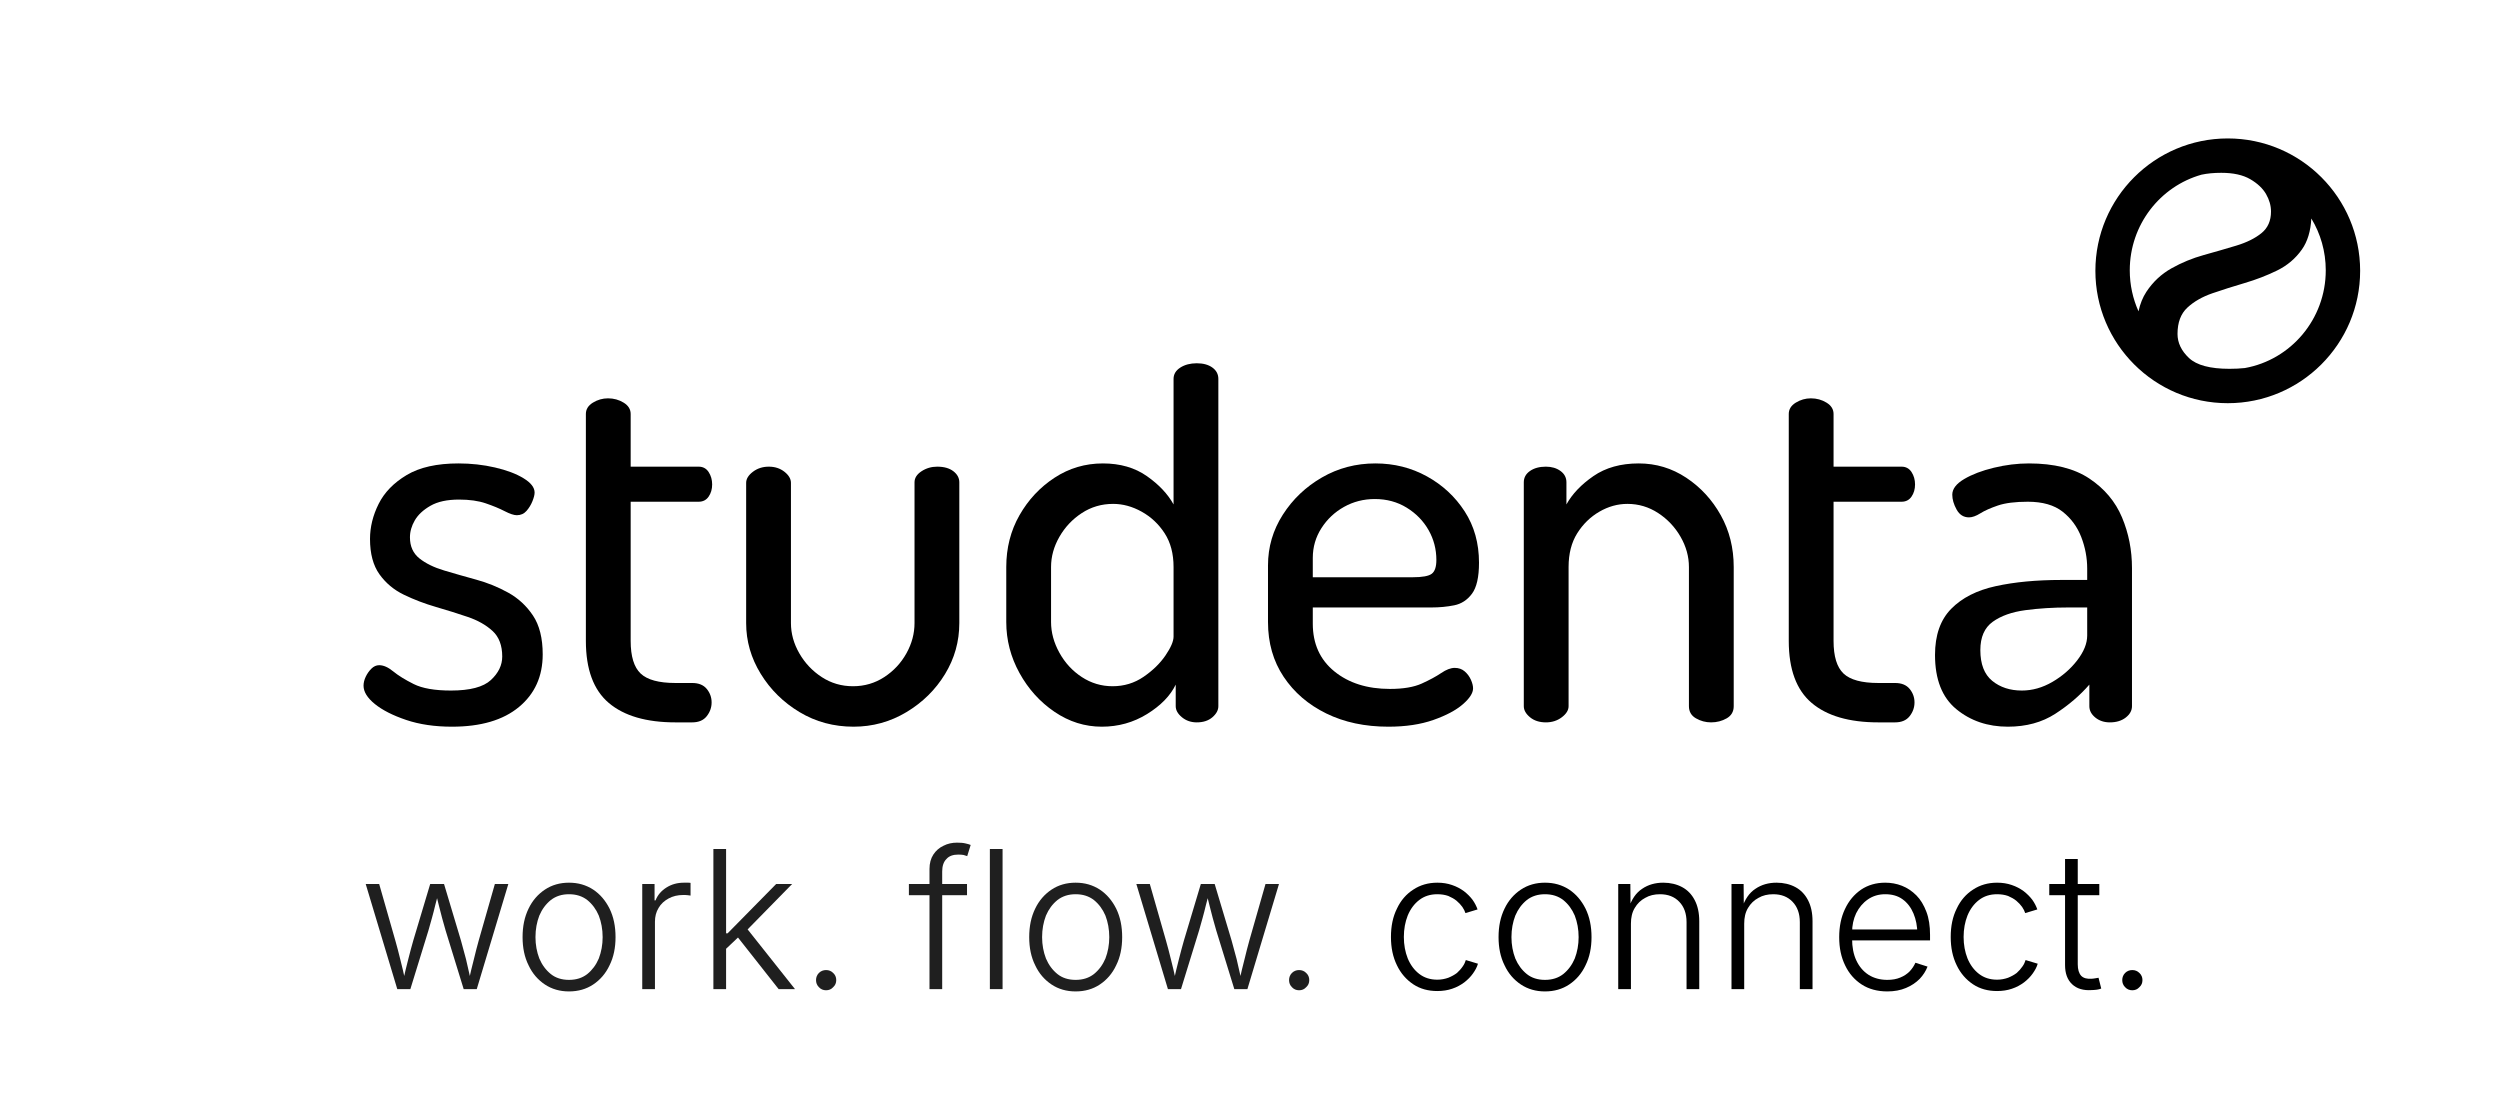
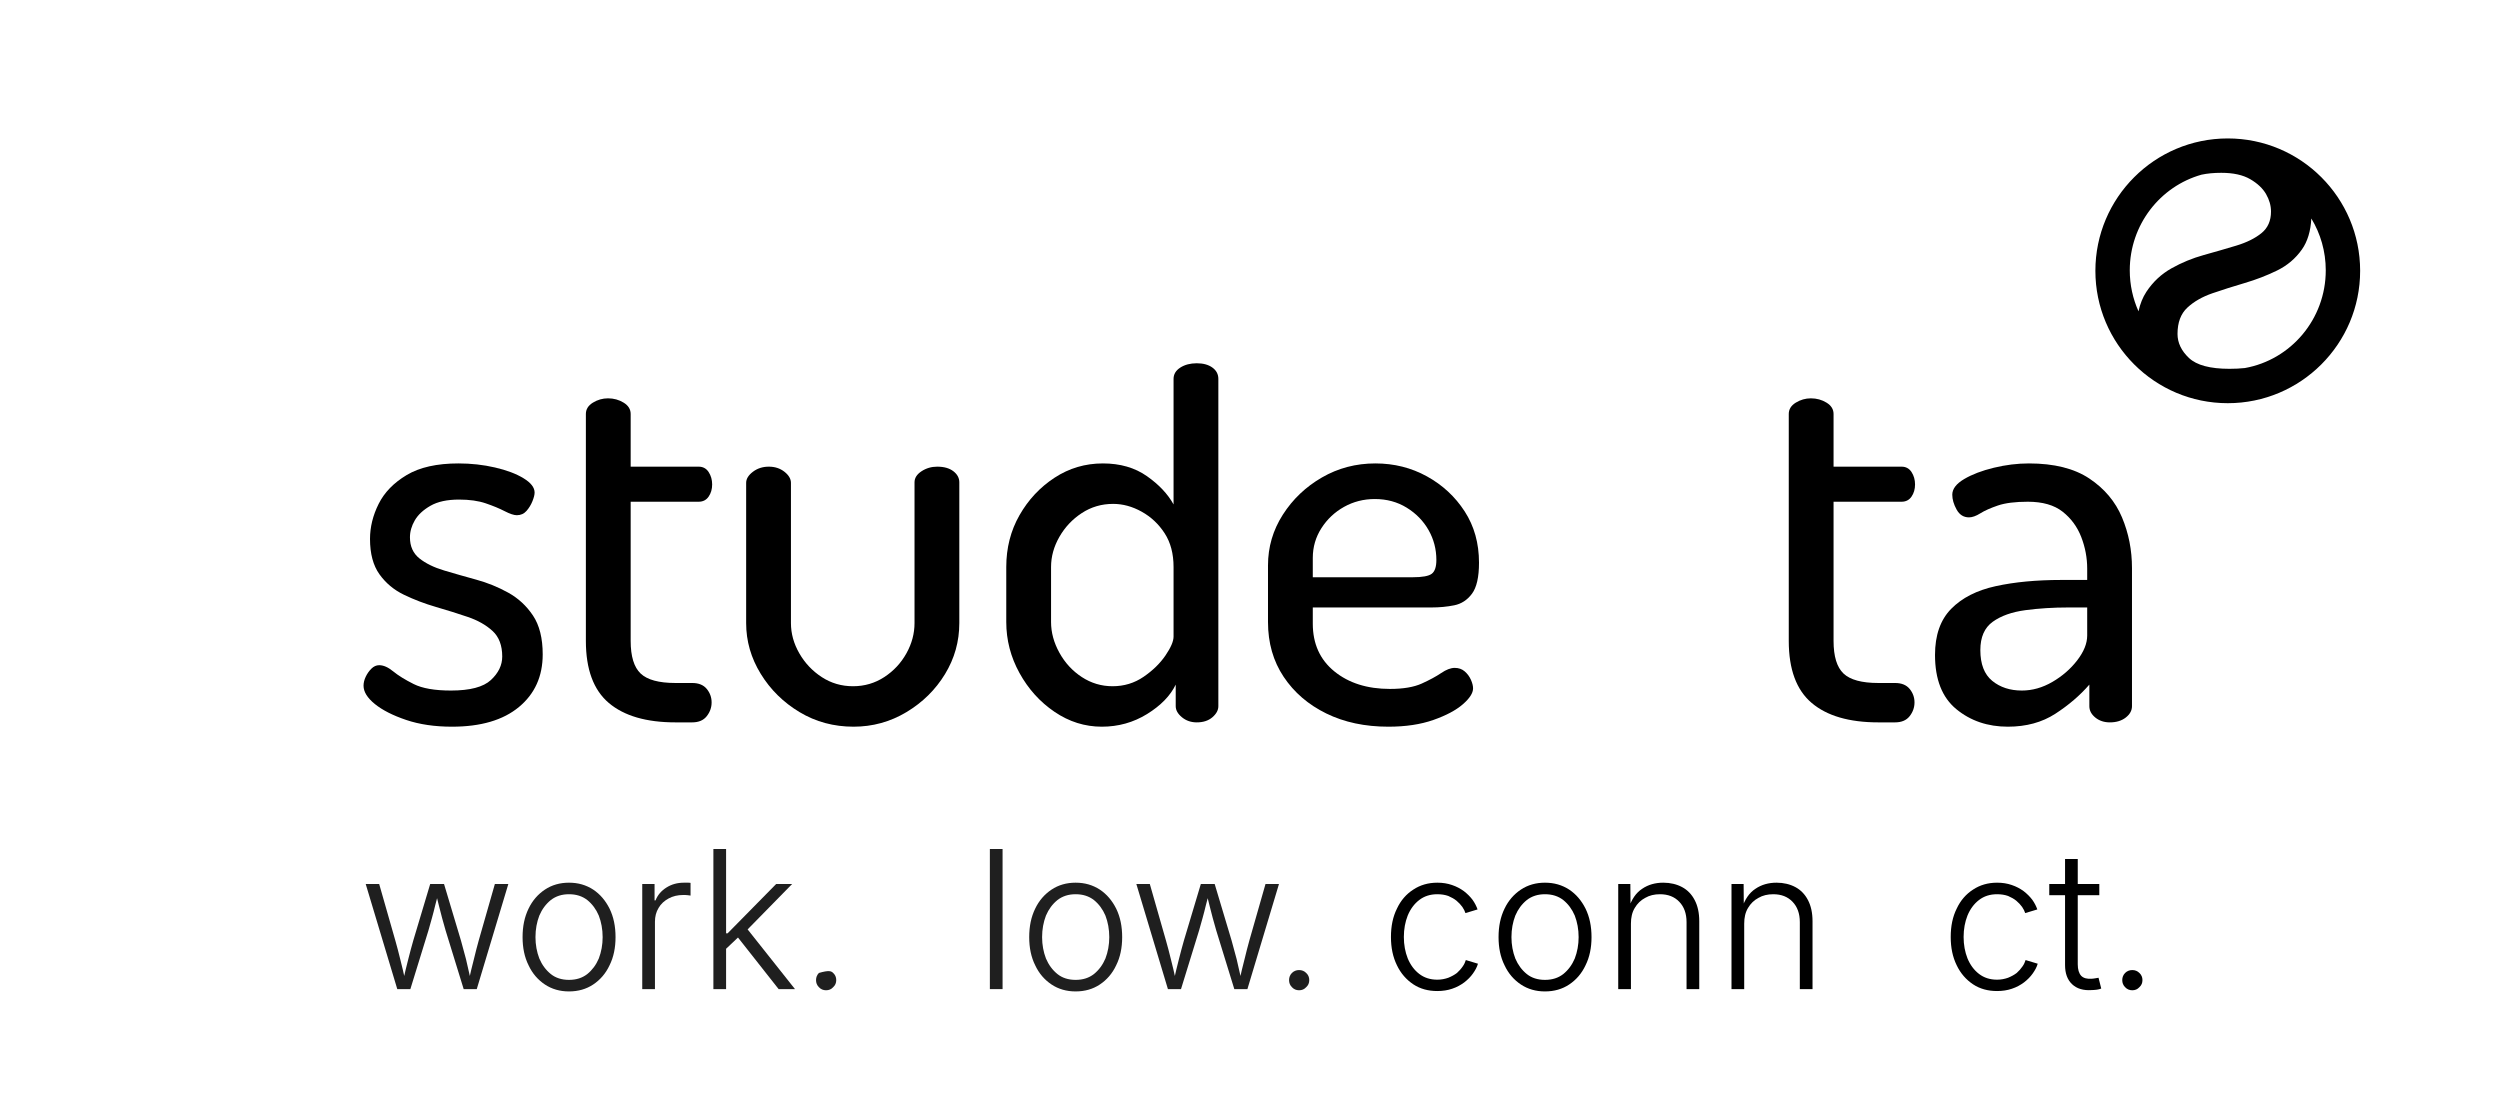
<svg xmlns="http://www.w3.org/2000/svg" xmlns:ns1="http://www.serif.com/" width="100%" height="100%" viewBox="0 0 491 215" version="1.1" xml:space="preserve" style="fill-rule:evenodd;clip-rule:evenodd;stroke-linejoin:round;stroke-miterlimit:2;">
  <g transform="matrix(0.5,0,0,0.5,-24.39,-162.888)">
    <g id="w-f-c-00" ns1:id="w f c 00" transform="matrix(0.945,0,0,0.945,8.576,-141.04)">
      <g transform="matrix(80,0,0,80,191.596,905.122)">
        <path d="M0.201,-0L0.037,-0.546L0.107,-0.546L0.191,-0.252C0.199,-0.223 0.208,-0.191 0.216,-0.157C0.225,-0.122 0.234,-0.084 0.243,-0.042L0.231,-0.042C0.24,-0.083 0.249,-0.12 0.258,-0.155C0.267,-0.189 0.275,-0.222 0.284,-0.252L0.372,-0.546L0.444,-0.546L0.532,-0.252C0.54,-0.222 0.549,-0.19 0.558,-0.156C0.566,-0.121 0.575,-0.083 0.584,-0.042L0.572,-0.042C0.581,-0.083 0.59,-0.121 0.599,-0.155C0.607,-0.19 0.616,-0.222 0.624,-0.252L0.708,-0.546L0.778,-0.546L0.614,-0L0.546,-0L0.452,-0.305C0.446,-0.326 0.44,-0.348 0.434,-0.369C0.428,-0.391 0.423,-0.413 0.417,-0.435C0.411,-0.458 0.406,-0.48 0.4,-0.504L0.416,-0.504C0.41,-0.481 0.404,-0.458 0.398,-0.435C0.393,-0.413 0.387,-0.391 0.381,-0.369C0.375,-0.347 0.369,-0.326 0.363,-0.305L0.269,-0L0.201,-0Z" style="fill:rgb(31,31,31);fill-rule:nonzero;" />
      </g>
      <g transform="matrix(80,0,0,80,255.359,905.122)">
        <path d="M0.296,0.012C0.249,0.012 0.207,-0 0.171,-0.024C0.135,-0.048 0.106,-0.081 0.086,-0.124C0.065,-0.166 0.055,-0.215 0.055,-0.27C0.055,-0.326 0.065,-0.375 0.086,-0.418C0.106,-0.46 0.135,-0.493 0.171,-0.517C0.207,-0.541 0.249,-0.553 0.296,-0.553C0.344,-0.553 0.385,-0.541 0.422,-0.517C0.458,-0.493 0.486,-0.46 0.507,-0.418C0.528,-0.375 0.538,-0.326 0.538,-0.27C0.538,-0.215 0.528,-0.166 0.507,-0.124C0.487,-0.081 0.458,-0.048 0.422,-0.024C0.386,-0 0.344,0.012 0.296,0.012ZM0.296,-0.048C0.334,-0.048 0.365,-0.058 0.391,-0.078C0.417,-0.099 0.437,-0.126 0.451,-0.159C0.464,-0.193 0.471,-0.23 0.471,-0.27C0.471,-0.311 0.464,-0.348 0.451,-0.382C0.437,-0.415 0.417,-0.442 0.391,-0.463C0.365,-0.483 0.334,-0.493 0.296,-0.493C0.259,-0.493 0.228,-0.483 0.202,-0.463C0.176,-0.442 0.156,-0.415 0.142,-0.382C0.129,-0.348 0.122,-0.311 0.122,-0.27C0.122,-0.23 0.129,-0.193 0.142,-0.159C0.156,-0.126 0.176,-0.099 0.202,-0.078C0.227,-0.058 0.259,-0.048 0.296,-0.048Z" style="fill:rgb(31,31,31);fill-rule:nonzero;" />
      </g>
      <g transform="matrix(80,0,0,80,302.781,905.122)">
        <path d="M0.084,-0L0.084,-0.546L0.148,-0.546L0.148,-0.461L0.153,-0.461C0.164,-0.489 0.183,-0.511 0.21,-0.528C0.237,-0.545 0.267,-0.553 0.301,-0.553C0.307,-0.553 0.313,-0.553 0.319,-0.553C0.325,-0.553 0.331,-0.553 0.335,-0.552L0.335,-0.486C0.333,-0.486 0.328,-0.487 0.32,-0.488C0.313,-0.489 0.305,-0.489 0.296,-0.489C0.268,-0.489 0.243,-0.483 0.221,-0.471C0.199,-0.459 0.181,-0.443 0.169,-0.422C0.156,-0.401 0.15,-0.377 0.15,-0.35L0.15,-0L0.084,-0Z" style="fill:rgb(31,31,31);fill-rule:nonzero;" />
      </g>
      <g transform="matrix(80,0,0,80,332.352,905.122)">
        <path d="M0.144,-0.204L0.144,-0.29L0.158,-0.29L0.41,-0.546L0.493,-0.546L0.243,-0.291L0.235,-0.29L0.144,-0.204ZM0.084,-0L0.084,-0.728L0.15,-0.728L0.15,-0L0.084,-0ZM0.423,-0L0.204,-0.278L0.251,-0.324L0.508,-0L0.423,-0Z" style="fill:rgb(31,31,31);fill-rule:nonzero;" />
      </g>
      <g transform="matrix(80,0,0,80,374.617,905.122)">
-         <path d="M0.141,0.006C0.127,0.006 0.114,0.001 0.104,-0.01C0.094,-0.02 0.089,-0.032 0.089,-0.047C0.089,-0.061 0.094,-0.074 0.104,-0.084C0.114,-0.094 0.127,-0.099 0.141,-0.099C0.156,-0.099 0.168,-0.094 0.178,-0.084C0.189,-0.074 0.194,-0.061 0.194,-0.047C0.194,-0.032 0.189,-0.02 0.178,-0.01C0.168,0.001 0.156,0.006 0.141,0.006Z" style="fill:rgb(31,31,31);fill-rule:nonzero;" />
+         <path d="M0.141,0.006C0.127,0.006 0.114,0.001 0.104,-0.01C0.094,-0.02 0.089,-0.032 0.089,-0.047C0.089,-0.061 0.094,-0.074 0.104,-0.084C0.156,-0.099 0.168,-0.094 0.178,-0.084C0.189,-0.074 0.194,-0.061 0.194,-0.047C0.194,-0.032 0.189,-0.02 0.178,-0.01C0.168,0.001 0.156,0.006 0.141,0.006Z" style="fill:rgb(31,31,31);fill-rule:nonzero;" />
      </g>
      <g transform="matrix(80,0,0,80,419.696,905.122)">
-         <path d="M0.31,-0.546L0.31,-0.488L0.008,-0.488L0.008,-0.546L0.31,-0.546ZM0.115,-0L0.115,-0.624C0.115,-0.654 0.122,-0.679 0.135,-0.699C0.148,-0.719 0.166,-0.735 0.188,-0.745C0.209,-0.756 0.233,-0.761 0.258,-0.761C0.275,-0.761 0.29,-0.76 0.302,-0.757C0.314,-0.754 0.323,-0.752 0.329,-0.749L0.311,-0.691C0.306,-0.693 0.3,-0.695 0.292,-0.697C0.285,-0.698 0.276,-0.699 0.265,-0.699C0.238,-0.699 0.217,-0.692 0.203,-0.676C0.188,-0.661 0.181,-0.639 0.181,-0.611L0.181,-0L0.115,-0Z" style="fill:rgb(31,31,31);fill-rule:nonzero;" />
-       </g>
+         </g>
      <g transform="matrix(80,0,0,80,447.274,905.122)">
        <rect x="0.084" y="-0.728" width="0.066" height="0.728" style="fill:rgb(31,31,31);fill-rule:nonzero;" />
      </g>
      <g transform="matrix(80,0,0,80,465.946,905.122)">
        <path d="M0.296,0.012C0.249,0.012 0.207,-0 0.171,-0.024C0.135,-0.048 0.106,-0.081 0.086,-0.124C0.065,-0.166 0.055,-0.215 0.055,-0.27C0.055,-0.326 0.065,-0.375 0.086,-0.418C0.106,-0.46 0.135,-0.493 0.171,-0.517C0.207,-0.541 0.249,-0.553 0.296,-0.553C0.344,-0.553 0.385,-0.541 0.422,-0.517C0.458,-0.493 0.486,-0.46 0.507,-0.418C0.528,-0.375 0.538,-0.326 0.538,-0.27C0.538,-0.215 0.528,-0.166 0.507,-0.124C0.487,-0.081 0.458,-0.048 0.422,-0.024C0.386,-0 0.344,0.012 0.296,0.012ZM0.296,-0.048C0.334,-0.048 0.365,-0.058 0.391,-0.078C0.417,-0.099 0.437,-0.126 0.451,-0.159C0.464,-0.193 0.471,-0.23 0.471,-0.27C0.471,-0.311 0.464,-0.348 0.451,-0.382C0.437,-0.415 0.417,-0.442 0.391,-0.463C0.365,-0.483 0.334,-0.493 0.296,-0.493C0.259,-0.493 0.228,-0.483 0.202,-0.463C0.176,-0.442 0.156,-0.415 0.142,-0.382C0.129,-0.348 0.122,-0.311 0.122,-0.27C0.122,-0.23 0.129,-0.193 0.142,-0.159C0.156,-0.126 0.176,-0.099 0.202,-0.078C0.227,-0.058 0.259,-0.048 0.296,-0.048Z" style="fill:rgb(31,31,31);fill-rule:nonzero;" />
      </g>
      <g transform="matrix(80,0,0,80,511.922,905.122)">
        <path d="M0.201,-0L0.037,-0.546L0.107,-0.546L0.191,-0.252C0.199,-0.223 0.208,-0.191 0.216,-0.157C0.225,-0.122 0.234,-0.084 0.243,-0.042L0.231,-0.042C0.24,-0.083 0.249,-0.12 0.258,-0.155C0.267,-0.189 0.275,-0.222 0.284,-0.252L0.372,-0.546L0.444,-0.546L0.532,-0.252C0.54,-0.222 0.549,-0.19 0.558,-0.156C0.566,-0.121 0.575,-0.083 0.584,-0.042L0.572,-0.042C0.581,-0.083 0.59,-0.121 0.599,-0.155C0.607,-0.19 0.616,-0.222 0.624,-0.252L0.708,-0.546L0.778,-0.546L0.614,-0L0.546,-0L0.452,-0.305C0.446,-0.326 0.44,-0.348 0.434,-0.369C0.428,-0.391 0.423,-0.413 0.417,-0.435C0.411,-0.458 0.406,-0.48 0.4,-0.504L0.416,-0.504C0.41,-0.481 0.404,-0.458 0.398,-0.435C0.393,-0.413 0.387,-0.391 0.381,-0.369C0.375,-0.347 0.369,-0.326 0.363,-0.305L0.269,-0L0.201,-0Z" style="fill:rgb(31,31,31);fill-rule:nonzero;" />
      </g>
      <g transform="matrix(80,0,0,80,571.232,905.122)">
        <path d="M0.141,0.006C0.127,0.006 0.114,0.001 0.104,-0.01C0.094,-0.02 0.089,-0.032 0.089,-0.047C0.089,-0.061 0.094,-0.074 0.104,-0.084C0.114,-0.094 0.127,-0.099 0.141,-0.099C0.156,-0.099 0.168,-0.094 0.178,-0.084C0.189,-0.074 0.194,-0.061 0.194,-0.047C0.194,-0.032 0.189,-0.02 0.178,-0.01C0.168,0.001 0.156,0.006 0.141,0.006Z" style="fill:rgb(31,31,31);fill-rule:nonzero;" />
      </g>
      <g transform="matrix(80,0,0,80,616.31,905.122)">
        <path d="M0.296,0.01C0.249,0.01 0.207,-0.001 0.171,-0.025C0.135,-0.049 0.106,-0.082 0.086,-0.124C0.065,-0.167 0.055,-0.215 0.055,-0.271C0.055,-0.327 0.065,-0.376 0.086,-0.418C0.106,-0.461 0.135,-0.494 0.171,-0.517C0.207,-0.541 0.249,-0.553 0.296,-0.553C0.324,-0.553 0.349,-0.549 0.372,-0.541C0.396,-0.533 0.416,-0.522 0.434,-0.509C0.452,-0.495 0.467,-0.48 0.479,-0.464C0.491,-0.447 0.499,-0.431 0.505,-0.414L0.442,-0.395C0.439,-0.405 0.434,-0.415 0.426,-0.427C0.418,-0.438 0.408,-0.449 0.396,-0.459C0.384,-0.469 0.369,-0.477 0.353,-0.484C0.336,-0.49 0.317,-0.493 0.296,-0.493C0.259,-0.493 0.228,-0.483 0.202,-0.463C0.176,-0.443 0.156,-0.416 0.142,-0.382C0.129,-0.349 0.122,-0.312 0.122,-0.271C0.122,-0.23 0.129,-0.193 0.142,-0.16C0.156,-0.126 0.176,-0.099 0.202,-0.079C0.228,-0.059 0.259,-0.049 0.296,-0.049C0.317,-0.049 0.336,-0.053 0.353,-0.059C0.37,-0.066 0.385,-0.074 0.398,-0.084C0.41,-0.095 0.42,-0.106 0.428,-0.118C0.436,-0.129 0.441,-0.141 0.444,-0.151L0.507,-0.132C0.502,-0.114 0.493,-0.098 0.481,-0.081C0.469,-0.064 0.454,-0.049 0.436,-0.035C0.417,-0.021 0.397,-0.01 0.373,-0.002C0.35,0.006 0.324,0.01 0.296,0.01Z" style="fill-rule:nonzero;" />
      </g>
      <g transform="matrix(80,0,0,80,661.037,905.122)">
        <path d="M0.296,0.012C0.249,0.012 0.207,-0 0.171,-0.024C0.135,-0.048 0.106,-0.081 0.086,-0.124C0.065,-0.166 0.055,-0.215 0.055,-0.27C0.055,-0.326 0.065,-0.375 0.086,-0.418C0.106,-0.46 0.135,-0.493 0.171,-0.517C0.207,-0.541 0.249,-0.553 0.296,-0.553C0.344,-0.553 0.385,-0.541 0.422,-0.517C0.458,-0.493 0.486,-0.46 0.507,-0.418C0.528,-0.375 0.538,-0.326 0.538,-0.27C0.538,-0.215 0.528,-0.166 0.507,-0.124C0.487,-0.081 0.458,-0.048 0.422,-0.024C0.386,-0 0.344,0.012 0.296,0.012ZM0.296,-0.048C0.334,-0.048 0.365,-0.058 0.391,-0.078C0.417,-0.099 0.437,-0.126 0.451,-0.159C0.464,-0.193 0.471,-0.23 0.471,-0.27C0.471,-0.311 0.464,-0.348 0.451,-0.382C0.437,-0.415 0.417,-0.442 0.391,-0.463C0.365,-0.483 0.334,-0.493 0.296,-0.493C0.259,-0.493 0.228,-0.483 0.202,-0.463C0.176,-0.442 0.156,-0.415 0.142,-0.382C0.129,-0.348 0.122,-0.311 0.122,-0.27C0.122,-0.23 0.129,-0.193 0.142,-0.159C0.156,-0.126 0.176,-0.099 0.202,-0.078C0.227,-0.058 0.259,-0.048 0.296,-0.048Z" style="fill-rule:nonzero;" />
      </g>
      <g transform="matrix(80,0,0,80,708.459,905.122)">
        <path d="M0.15,-0.34L0.15,-0L0.084,-0L0.084,-0.546L0.147,-0.546L0.148,-0.419L0.138,-0.419C0.153,-0.466 0.176,-0.5 0.208,-0.521C0.24,-0.543 0.277,-0.553 0.318,-0.553C0.355,-0.553 0.388,-0.545 0.416,-0.53C0.444,-0.515 0.466,-0.492 0.481,-0.463C0.497,-0.433 0.505,-0.396 0.505,-0.353L0.505,-0L0.439,-0L0.439,-0.348C0.439,-0.393 0.426,-0.428 0.401,-0.454C0.376,-0.48 0.343,-0.493 0.301,-0.493C0.272,-0.493 0.246,-0.487 0.224,-0.474C0.201,-0.462 0.183,-0.444 0.17,-0.422C0.156,-0.399 0.15,-0.372 0.15,-0.34Z" style="fill-rule:nonzero;" />
      </g>
      <g transform="matrix(80,0,0,80,755.542,905.122)">
        <path d="M0.15,-0.34L0.15,-0L0.084,-0L0.084,-0.546L0.147,-0.546L0.148,-0.419L0.138,-0.419C0.153,-0.466 0.176,-0.5 0.208,-0.521C0.24,-0.543 0.277,-0.553 0.318,-0.553C0.355,-0.553 0.388,-0.545 0.416,-0.53C0.444,-0.515 0.466,-0.492 0.481,-0.463C0.497,-0.433 0.505,-0.396 0.505,-0.353L0.505,-0L0.439,-0L0.439,-0.348C0.439,-0.393 0.426,-0.428 0.401,-0.454C0.376,-0.48 0.343,-0.493 0.301,-0.493C0.272,-0.493 0.246,-0.487 0.224,-0.474C0.201,-0.462 0.183,-0.444 0.17,-0.422C0.156,-0.399 0.15,-0.372 0.15,-0.34Z" style="fill-rule:nonzero;" />
      </g>
      <g transform="matrix(80,0,0,80,802.626,905.122)">
-         <path d="M0.305,0.012C0.254,0.012 0.209,-0 0.172,-0.024C0.135,-0.048 0.106,-0.081 0.086,-0.123C0.065,-0.166 0.055,-0.214 0.055,-0.27C0.055,-0.325 0.065,-0.374 0.085,-0.416C0.105,-0.459 0.133,-0.492 0.169,-0.517C0.205,-0.541 0.247,-0.553 0.294,-0.553C0.324,-0.553 0.353,-0.548 0.381,-0.537C0.409,-0.526 0.434,-0.509 0.456,-0.487C0.478,-0.465 0.495,-0.436 0.508,-0.402C0.521,-0.368 0.527,-0.328 0.527,-0.282L0.527,-0.253L0.099,-0.253L0.099,-0.31L0.491,-0.31L0.461,-0.288C0.461,-0.327 0.454,-0.362 0.441,-0.393C0.428,-0.424 0.409,-0.449 0.384,-0.467C0.359,-0.485 0.329,-0.493 0.294,-0.493C0.26,-0.493 0.23,-0.484 0.204,-0.466C0.178,-0.448 0.158,-0.424 0.143,-0.394C0.129,-0.364 0.122,-0.331 0.122,-0.295L0.122,-0.261C0.122,-0.219 0.129,-0.181 0.144,-0.149C0.159,-0.117 0.18,-0.092 0.208,-0.074C0.235,-0.057 0.268,-0.048 0.305,-0.048C0.331,-0.048 0.353,-0.052 0.372,-0.06C0.392,-0.068 0.408,-0.079 0.421,-0.092C0.434,-0.106 0.444,-0.121 0.451,-0.137L0.514,-0.117C0.505,-0.094 0.492,-0.073 0.473,-0.053C0.454,-0.034 0.431,-0.018 0.402,-0.006C0.374,0.006 0.341,0.012 0.305,0.012Z" style="fill-rule:nonzero;" />
-       </g>
+         </g>
      <g transform="matrix(80,0,0,80,848.98,905.122)">
        <path d="M0.296,0.01C0.249,0.01 0.207,-0.001 0.171,-0.025C0.135,-0.049 0.106,-0.082 0.086,-0.124C0.065,-0.167 0.055,-0.215 0.055,-0.271C0.055,-0.327 0.065,-0.376 0.086,-0.418C0.106,-0.461 0.135,-0.494 0.171,-0.517C0.207,-0.541 0.249,-0.553 0.296,-0.553C0.324,-0.553 0.349,-0.549 0.372,-0.541C0.396,-0.533 0.416,-0.522 0.434,-0.509C0.452,-0.495 0.467,-0.48 0.479,-0.464C0.491,-0.447 0.499,-0.431 0.505,-0.414L0.442,-0.395C0.439,-0.405 0.434,-0.415 0.426,-0.427C0.418,-0.438 0.408,-0.449 0.396,-0.459C0.384,-0.469 0.369,-0.477 0.353,-0.484C0.336,-0.49 0.317,-0.493 0.296,-0.493C0.259,-0.493 0.228,-0.483 0.202,-0.463C0.176,-0.443 0.156,-0.416 0.142,-0.382C0.129,-0.349 0.122,-0.312 0.122,-0.271C0.122,-0.23 0.129,-0.193 0.142,-0.16C0.156,-0.126 0.176,-0.099 0.202,-0.079C0.228,-0.059 0.259,-0.049 0.296,-0.049C0.317,-0.049 0.336,-0.053 0.353,-0.059C0.37,-0.066 0.385,-0.074 0.398,-0.084C0.41,-0.095 0.42,-0.106 0.428,-0.118C0.436,-0.129 0.441,-0.141 0.444,-0.151L0.507,-0.132C0.502,-0.114 0.493,-0.098 0.481,-0.081C0.469,-0.064 0.454,-0.049 0.436,-0.035C0.417,-0.021 0.397,-0.01 0.373,-0.002C0.35,0.006 0.324,0.01 0.296,0.01Z" style="fill-rule:nonzero;" />
      </g>
      <g transform="matrix(80,0,0,80,893.706,905.122)">
        <path d="M0.268,-0.546L0.268,-0.488L0.008,-0.488L0.008,-0.546L0.268,-0.546ZM0.09,-0.676L0.156,-0.676L0.156,-0.129C0.156,-0.102 0.162,-0.082 0.174,-0.069C0.186,-0.057 0.204,-0.052 0.229,-0.054C0.234,-0.054 0.239,-0.055 0.246,-0.056C0.253,-0.057 0.259,-0.058 0.264,-0.059L0.278,-0.003C0.271,-0 0.263,0.002 0.255,0.003C0.246,0.004 0.237,0.005 0.229,0.005C0.185,0.008 0.151,-0.002 0.126,-0.026C0.102,-0.049 0.09,-0.082 0.09,-0.125L0.09,-0.676Z" style="fill-rule:nonzero;" />
      </g>
      <g transform="matrix(80,0,0,80,917.561,905.122)">
        <path d="M0.141,0.006C0.127,0.006 0.114,0.001 0.104,-0.01C0.094,-0.02 0.089,-0.032 0.089,-0.047C0.089,-0.061 0.094,-0.074 0.104,-0.084C0.114,-0.094 0.127,-0.099 0.141,-0.099C0.156,-0.099 0.168,-0.094 0.178,-0.084C0.189,-0.074 0.194,-0.061 0.194,-0.047C0.194,-0.032 0.189,-0.02 0.178,-0.01C0.168,0.001 0.156,0.006 0.141,0.006Z" style="fill-rule:nonzero;" />
      </g>
    </g>
    <g id="studenta-00" ns1:id="studenta 00" transform="matrix(1,0,0,1,24.796,139.551)">
      <g transform="matrix(1.185,0,0,0.661,-1.162,42.745)">
        <path d="M171.061,648.902C165.337,648.902 160.269,647.566 155.856,644.894C151.444,642.223 147.986,639.07 145.481,635.437C142.977,631.804 141.725,628.17 141.725,624.537C141.725,622.827 141.963,621.064 142.44,619.248C142.917,617.431 143.543,615.828 144.318,614.439C145.094,613.05 145.958,612.355 146.912,612.355C148.343,612.355 149.894,613.584 151.563,616.042C153.233,618.499 155.499,621.011 158.361,623.575C161.223,626.14 165.337,627.422 170.704,627.422C177.024,627.422 181.437,625.339 183.941,621.171C186.445,617.003 187.698,612.355 187.698,607.226C187.698,600.6 186.624,595.524 184.478,591.998C182.331,588.471 179.588,585.693 176.249,583.663C172.91,581.632 169.392,579.655 165.695,577.732C161.998,575.808 158.48,573.404 155.141,570.519C151.802,567.633 149.089,563.572 147.002,558.336C144.915,553.1 143.871,546.101 143.871,537.338C143.871,530.285 144.825,523.339 146.733,516.5C148.641,509.661 151.742,503.944 156.035,499.349C160.328,494.753 166.053,492.456 173.208,492.456C177.382,492.456 181.407,493.257 185.283,494.86C189.158,496.463 192.319,498.6 194.763,501.272C197.208,503.944 198.43,506.775 198.43,509.768C198.43,511.05 198.192,512.76 197.715,514.897C197.238,517.034 196.582,518.958 195.747,520.667C194.912,522.377 193.839,523.232 192.527,523.232C191.573,523.232 190.232,522.431 188.502,520.828C186.773,519.225 184.686,517.675 182.242,516.179C179.797,514.683 176.845,513.935 173.387,513.935C169.451,513.935 166.291,515.164 163.906,517.622C161.521,520.08 159.792,522.965 158.718,526.278C157.645,529.59 157.109,532.957 157.109,536.376C157.109,541.719 158.152,545.887 160.239,548.879C162.326,551.871 165.069,554.276 168.468,556.092C171.866,557.909 175.414,559.725 179.111,561.542C182.808,563.359 186.326,565.923 189.665,569.236C193.004,572.549 195.747,577.091 197.894,582.861C200.04,588.632 201.114,596.326 201.114,605.943C201.114,618.98 198.49,629.399 193.243,637.2C187.996,645.001 180.602,648.902 171.061,648.902Z" style="fill-rule:nonzero;" />
      </g>
      <g transform="matrix(1.185,0,0,0.661,-1.162,42.745)">
        <path d="M245.119,646.337C235.459,646.337 228.095,642.49 223.027,634.796C217.959,627.102 215.424,614.813 215.424,597.929L215.424,463.071C215.424,460.293 216.2,458.048 217.75,456.339C219.3,454.629 220.97,453.774 222.759,453.774C224.667,453.774 226.396,454.629 227.946,456.339C229.496,458.048 230.272,460.293 230.272,463.071L230.272,494.379L252.811,494.379C254.242,494.379 255.345,495.448 256.12,497.585C256.895,499.723 257.283,502.18 257.283,504.959C257.283,507.737 256.895,510.142 256.12,512.172C255.345,514.202 254.242,515.218 252.811,515.218L230.272,515.218L230.272,597.929C230.272,607.119 231.375,613.584 233.581,617.324C235.787,621.064 239.633,622.934 245.119,622.934L250.664,622.934C252.811,622.934 254.421,624.11 255.494,626.461C256.567,628.812 257.104,631.483 257.104,634.475C257.104,637.467 256.567,640.192 255.494,642.65C254.421,645.108 252.811,646.337 250.664,646.337L245.119,646.337Z" style="fill-rule:nonzero;" />
      </g>
      <g transform="matrix(1.185,0,0,0.661,-1.162,42.745)">
        <path d="M304.15,648.902C297.591,648.902 291.628,646.016 286.262,640.246C280.895,634.475 276.602,626.888 273.382,617.484C270.163,608.08 268.553,598.035 268.553,587.349L268.553,503.997C268.553,501.646 269.298,499.455 270.789,497.425C272.279,495.395 274.038,494.379 276.066,494.379C278.093,494.379 279.822,495.395 281.253,497.425C282.684,499.455 283.4,501.646 283.4,503.997L283.4,587.349C283.4,593.547 284.324,599.531 286.173,605.302C288.021,611.073 290.496,615.774 293.596,619.408C296.697,623.041 300.155,624.858 303.971,624.858C307.788,624.858 311.246,623.041 314.347,619.408C317.447,615.774 319.892,611.073 321.681,605.302C323.47,599.531 324.364,593.547 324.364,587.349L324.364,503.676C324.364,501.112 325.139,498.921 326.689,497.104C328.24,495.288 329.969,494.379 331.877,494.379C334.143,494.379 335.932,495.288 337.244,497.104C338.555,498.921 339.211,501.112 339.211,503.676L339.211,587.349C339.211,598.249 337.631,608.348 334.471,617.645C331.311,626.942 327.047,634.475 321.681,640.246C316.314,646.016 310.471,648.902 304.15,648.902Z" style="fill-rule:nonzero;" />
      </g>
      <g transform="matrix(1.185,0,0,0.661,-1.162,42.745)">
        <path d="M386.436,648.902C380.831,648.902 375.614,645.963 370.784,640.086C365.954,634.208 362.078,626.514 359.157,617.003C356.235,607.493 354.774,597.394 354.774,586.708L354.774,554.008C354.774,542.681 356.235,532.422 359.157,523.232C362.078,514.042 365.954,506.615 370.784,500.951C375.614,495.288 380.951,492.456 386.794,492.456C392.518,492.456 397.378,494.967 401.373,499.99C405.368,505.012 408.32,510.622 410.228,516.82L410.228,442.233C410.228,439.454 410.973,437.21 412.464,435.501C413.955,433.791 415.773,432.936 417.92,432.936C420.066,432.936 421.796,433.791 423.107,435.501C424.419,437.21 425.075,439.454 425.075,442.233L425.075,636.719C425.075,639.07 424.419,641.261 423.107,643.291C421.796,645.322 420.066,646.337 417.92,646.337C416.012,646.337 414.372,645.322 413,643.291C411.629,641.261 410.943,639.07 410.943,636.719L410.943,623.896C409.155,630.521 405.994,636.345 401.463,641.368C396.931,646.39 391.922,648.902 386.436,648.902ZM390.014,624.858C393.83,624.858 397.259,622.988 400.3,619.248C403.341,615.507 405.756,611.286 407.545,606.584C409.333,601.882 410.228,598.142 410.228,595.364L410.228,554.008C410.228,546.101 409.244,539.422 407.276,533.972C405.309,528.522 402.774,524.247 399.674,521.148C396.573,518.049 393.413,516.5 390.193,516.5C386.377,516.5 382.918,518.316 379.818,521.95C376.717,525.583 374.243,530.285 372.394,536.056C370.546,541.826 369.621,547.81 369.621,554.008L369.621,586.708C369.621,592.906 370.546,598.997 372.394,604.981C374.243,610.966 376.717,615.774 379.818,619.408C382.918,623.041 386.317,624.858 390.014,624.858Z" style="fill-rule:nonzero;" />
      </g>
      <g transform="matrix(1.185,0,0,0.661,-1.162,42.745)">
        <path d="M481.423,648.902C473.672,648.902 466.814,646.284 460.852,641.047C454.889,635.811 450.178,628.544 446.72,619.248C443.262,609.951 441.532,599.104 441.532,586.708L441.532,553.047C441.532,542.147 443.172,532.102 446.452,522.912C449.731,513.721 454.054,506.348 459.421,500.791C464.787,495.234 470.69,492.456 477.13,492.456C483.331,492.456 489.026,495.021 494.213,500.15C499.401,505.279 503.575,512.225 506.735,520.988C509.895,529.751 511.476,539.903 511.476,551.444C511.476,559.993 510.7,566.137 509.15,569.877C507.6,573.617 505.632,575.915 503.247,576.77C500.862,577.625 498.357,578.052 495.734,578.052L456.38,578.052L456.38,587.67C456.38,599.638 458.765,609.096 463.535,616.042C468.305,622.988 474.447,626.461 481.96,626.461C486.372,626.461 489.89,625.392 492.514,623.255C495.138,621.118 497.284,619.034 498.954,617.003C500.623,614.973 502.114,613.958 503.426,613.958C504.738,613.958 505.841,614.652 506.735,616.042C507.63,617.431 508.315,619.087 508.792,621.011C509.269,622.934 509.508,624.644 509.508,626.14C509.508,628.919 508.375,632.071 506.109,635.597C503.843,639.124 500.593,642.223 496.36,644.894C492.126,647.566 487.147,648.902 481.423,648.902ZM456.38,560.099L489.473,560.099C492.693,560.099 494.81,559.405 495.823,558.016C496.837,556.626 497.344,553.901 497.344,549.841C497.344,543.429 496.479,537.498 494.75,532.048C493.021,526.598 490.606,522.164 487.505,518.744C484.405,515.324 480.887,513.615 476.951,513.615C473.254,513.615 469.855,515.164 466.755,518.263C463.654,521.362 461.15,525.583 459.242,530.926C457.334,536.269 456.38,542.147 456.38,548.558L456.38,560.099Z" style="fill-rule:nonzero;" />
      </g>
      <g transform="matrix(1.185,0,0,0.661,-1.162,42.745)">
-         <path d="M533.657,646.337C531.51,646.337 529.751,645.322 528.38,643.291C527.009,641.261 526.323,639.07 526.323,636.719L526.323,503.676C526.323,500.898 527.009,498.654 528.38,496.944C529.751,495.234 531.51,494.379 533.657,494.379C535.565,494.379 537.175,495.234 538.487,496.944C539.799,498.654 540.455,500.898 540.455,503.676L540.455,516.82C542.363,510.622 545.344,505.012 549.399,499.99C553.453,494.967 558.462,492.456 564.425,492.456C570.149,492.456 575.396,495.288 580.167,500.951C584.937,506.615 588.753,514.042 591.615,523.232C594.477,532.422 595.908,542.681 595.908,554.008L595.908,636.719C595.908,639.925 595.133,642.33 593.583,643.933C592.032,645.536 590.303,646.337 588.395,646.337C586.606,646.337 584.937,645.536 583.386,643.933C581.836,642.33 581.061,639.925 581.061,636.719L581.061,554.008C581.061,547.81 580.137,541.826 578.288,536.056C576.44,530.285 573.965,525.583 570.865,521.95C567.764,518.316 564.365,516.5 560.668,516.5C557.448,516.5 554.348,518.049 551.366,521.148C548.385,524.247 545.94,528.522 544.032,533.972C542.124,539.422 541.17,546.101 541.17,554.008L541.17,636.719C541.17,639.07 540.425,641.261 538.934,643.291C537.443,645.322 535.684,646.337 533.657,646.337Z" style="fill-rule:nonzero;" />
-       </g>
+         </g>
      <g transform="matrix(1.185,0,0,0.661,-1.162,42.745)">
        <path d="M643.849,646.337C634.189,646.337 626.825,642.49 621.757,634.796C616.688,627.102 614.154,614.813 614.154,597.929L614.154,463.071C614.154,460.293 614.929,458.048 616.48,456.339C618.03,454.629 619.7,453.774 621.488,453.774C623.397,453.774 625.126,454.629 626.676,456.339C628.226,458.048 629.002,460.293 629.002,463.071L629.002,494.379L651.541,494.379C652.972,494.379 654.075,495.448 654.85,497.585C655.625,499.723 656.013,502.18 656.013,504.959C656.013,507.737 655.625,510.142 654.85,512.172C654.075,514.202 652.972,515.218 651.541,515.218L629.002,515.218L629.002,597.929C629.002,607.119 630.105,613.584 632.311,617.324C634.517,621.064 638.363,622.934 643.849,622.934L649.394,622.934C651.541,622.934 653.151,624.11 654.224,626.461C655.297,628.812 655.834,631.483 655.834,634.475C655.834,637.467 655.297,640.192 654.224,642.65C653.151,645.108 651.541,646.337 649.394,646.337L643.849,646.337Z" style="fill-rule:nonzero;" />
      </g>
      <g transform="matrix(1.185,0,0,0.661,-1.162,42.745)">
        <path d="M686.781,648.902C680.102,648.902 674.408,645.429 669.697,638.483C664.987,631.537 662.632,620.797 662.632,606.264C662.632,594.509 664.42,585.372 667.998,578.854C671.576,572.335 676.495,567.847 682.756,565.389C689.017,562.931 696.262,561.702 704.49,561.702L713.077,561.702L713.077,554.97C713.077,548.558 712.421,542.307 711.109,536.216C709.797,530.125 707.74,525.102 704.937,521.148C702.135,517.194 698.289,515.218 693.399,515.218C689.225,515.218 685.916,515.966 683.471,517.462C681.027,518.958 679.089,520.507 677.658,522.11C676.227,523.713 674.974,524.514 673.901,524.514C672.112,524.514 670.741,522.965 669.787,519.866C668.833,516.767 668.356,513.828 668.356,511.05C668.356,507.63 669.668,504.531 672.291,501.753C674.915,498.975 678.194,496.73 682.13,495.021C686.065,493.311 689.941,492.456 693.757,492.456C702.105,492.456 708.783,495.448 713.792,501.432C718.801,507.417 722.408,515.111 724.614,524.514C726.821,533.918 727.924,543.963 727.924,554.65L727.924,636.719C727.924,639.284 727.238,641.528 725.867,643.452C724.495,645.375 722.736,646.337 720.59,646.337C718.682,646.337 717.072,645.375 715.76,643.452C714.448,641.528 713.792,639.284 713.792,636.719L713.792,623.896C710.691,630.308 706.935,636.078 702.522,641.208C698.11,646.337 692.863,648.902 686.781,648.902ZM691.432,627.422C694.89,627.422 698.259,625.713 701.539,622.293C704.818,618.873 707.561,614.599 709.767,609.47C711.973,604.34 713.077,599.425 713.077,594.723L713.077,578.052L706.816,578.052C701.807,578.052 697.066,578.587 692.594,579.655C688.122,580.724 684.515,583.021 681.772,586.548C679.029,590.074 677.658,595.684 677.658,603.379C677.658,611.714 678.97,617.805 681.593,621.652C684.217,625.499 687.496,627.422 691.432,627.422Z" style="fill-rule:nonzero;" />
      </g>
      <g transform="matrix(-0.695,0,0,0.695,1004.8,160.866)">
        <path d="M152.16,114.73C110.867,114.73 77.343,148.254 77.343,189.547C77.343,230.839 110.867,264.363 152.16,264.363C193.452,264.363 226.976,230.839 226.976,189.547C226.976,148.254 193.452,114.73 152.16,114.73ZM166.985,135.21C190.365,141.781 207.546,163.506 207.546,189.263C207.546,197.524 205.779,205.37 202.607,212.434C201.689,208.201 200.21,204.535 198.171,201.438C194.463,195.805 189.725,191.372 183.957,188.139C178.189,184.905 172.112,182.402 165.726,180.629C159.34,178.855 153.212,177.082 147.341,175.309C141.47,173.536 136.732,171.189 133.127,168.268C129.522,165.348 127.72,161.28 127.72,156.065C127.72,152.727 128.647,149.441 130.501,146.208C132.355,142.974 135.342,140.158 139.462,137.759C143.582,135.36 149.04,134.16 155.838,134.16C159.973,134.16 163.689,134.51 166.985,135.21ZM142.48,244.497C116.519,239.855 96.773,216.876 96.773,189.263C96.773,178.53 99.757,168.496 104.93,159.968C105.306,167.149 107.083,172.993 110.261,177.499C113.866,182.61 118.553,186.574 124.321,189.39C130.089,192.207 136.166,194.553 142.552,196.431C148.937,198.308 155.014,200.238 160.782,202.22C166.55,204.202 171.288,206.914 174.996,210.356C178.704,213.798 180.558,218.752 180.558,225.219C180.558,230.226 178.395,234.763 174.069,238.831C169.743,242.899 162.121,244.933 151.203,244.933C148.044,244.933 145.136,244.788 142.48,244.497Z" />
      </g>
    </g>
    <g id="bounding-box" ns1:id="bounding box" transform="matrix(0.999,0,0,1,38.011,-20.665)">
      <rect x="10.78" y="346.441" width="982.439" height="428.448" style="fill:none;" />
    </g>
  </g>
</svg>